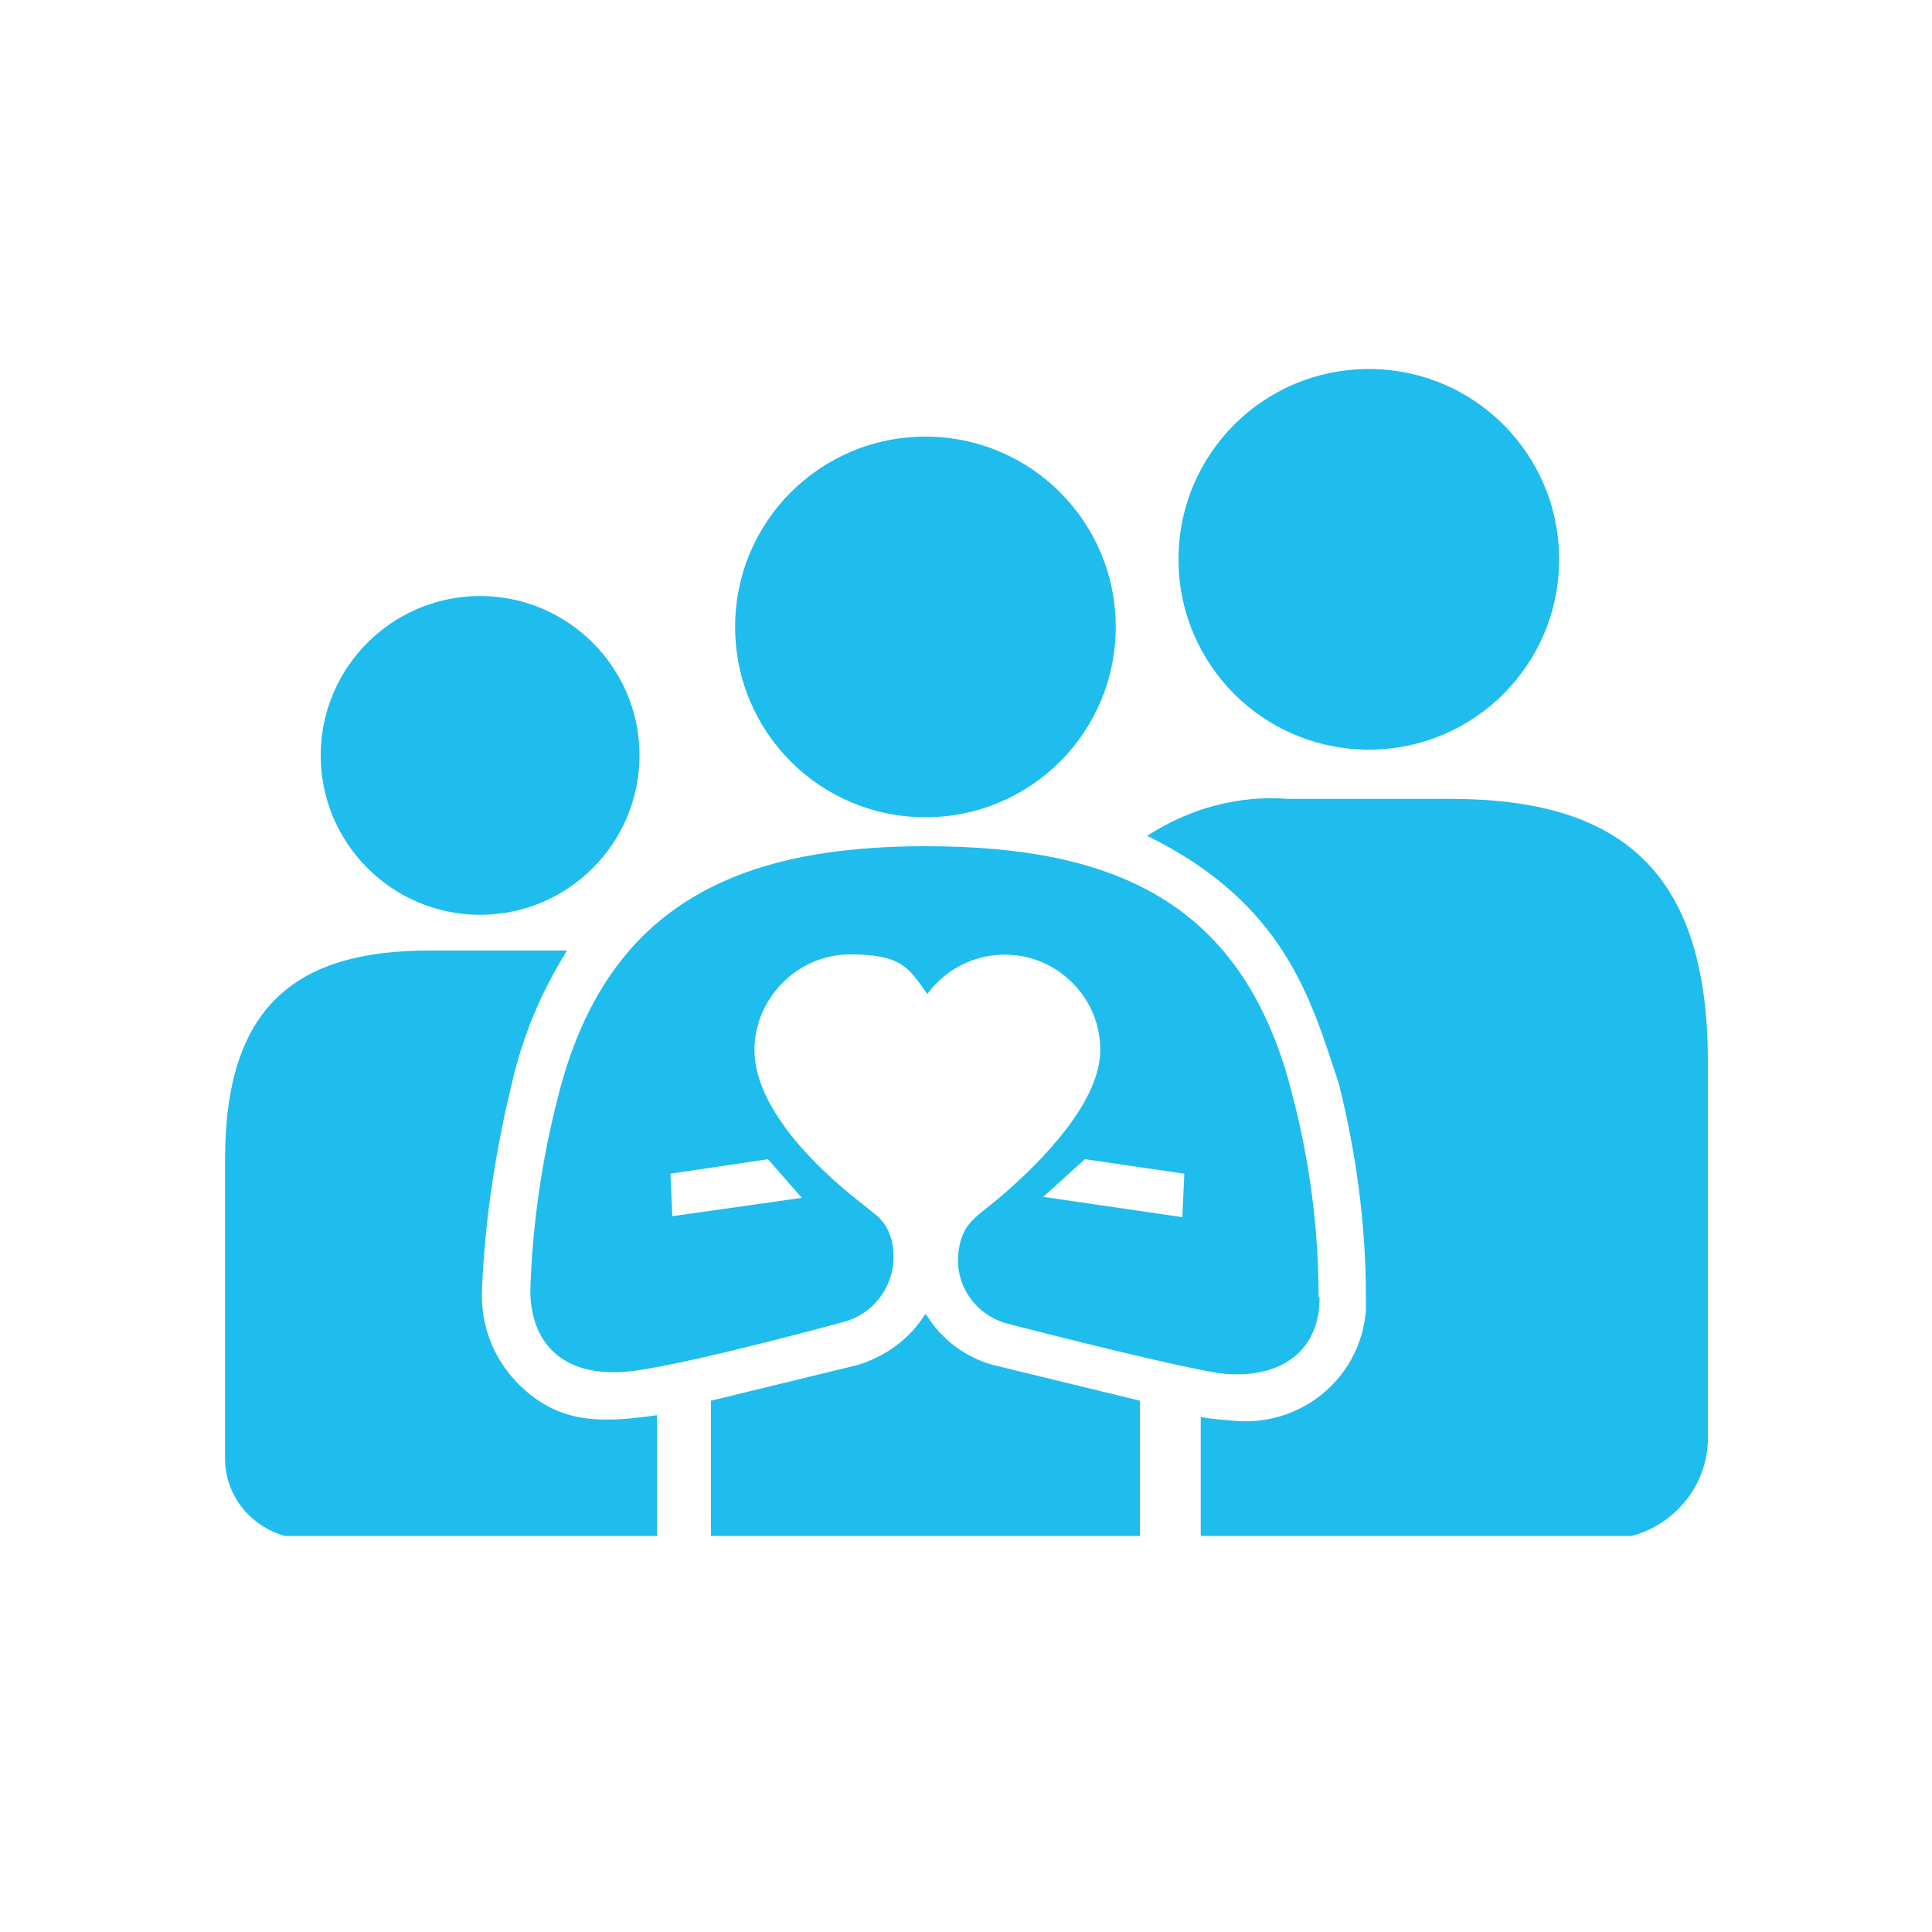
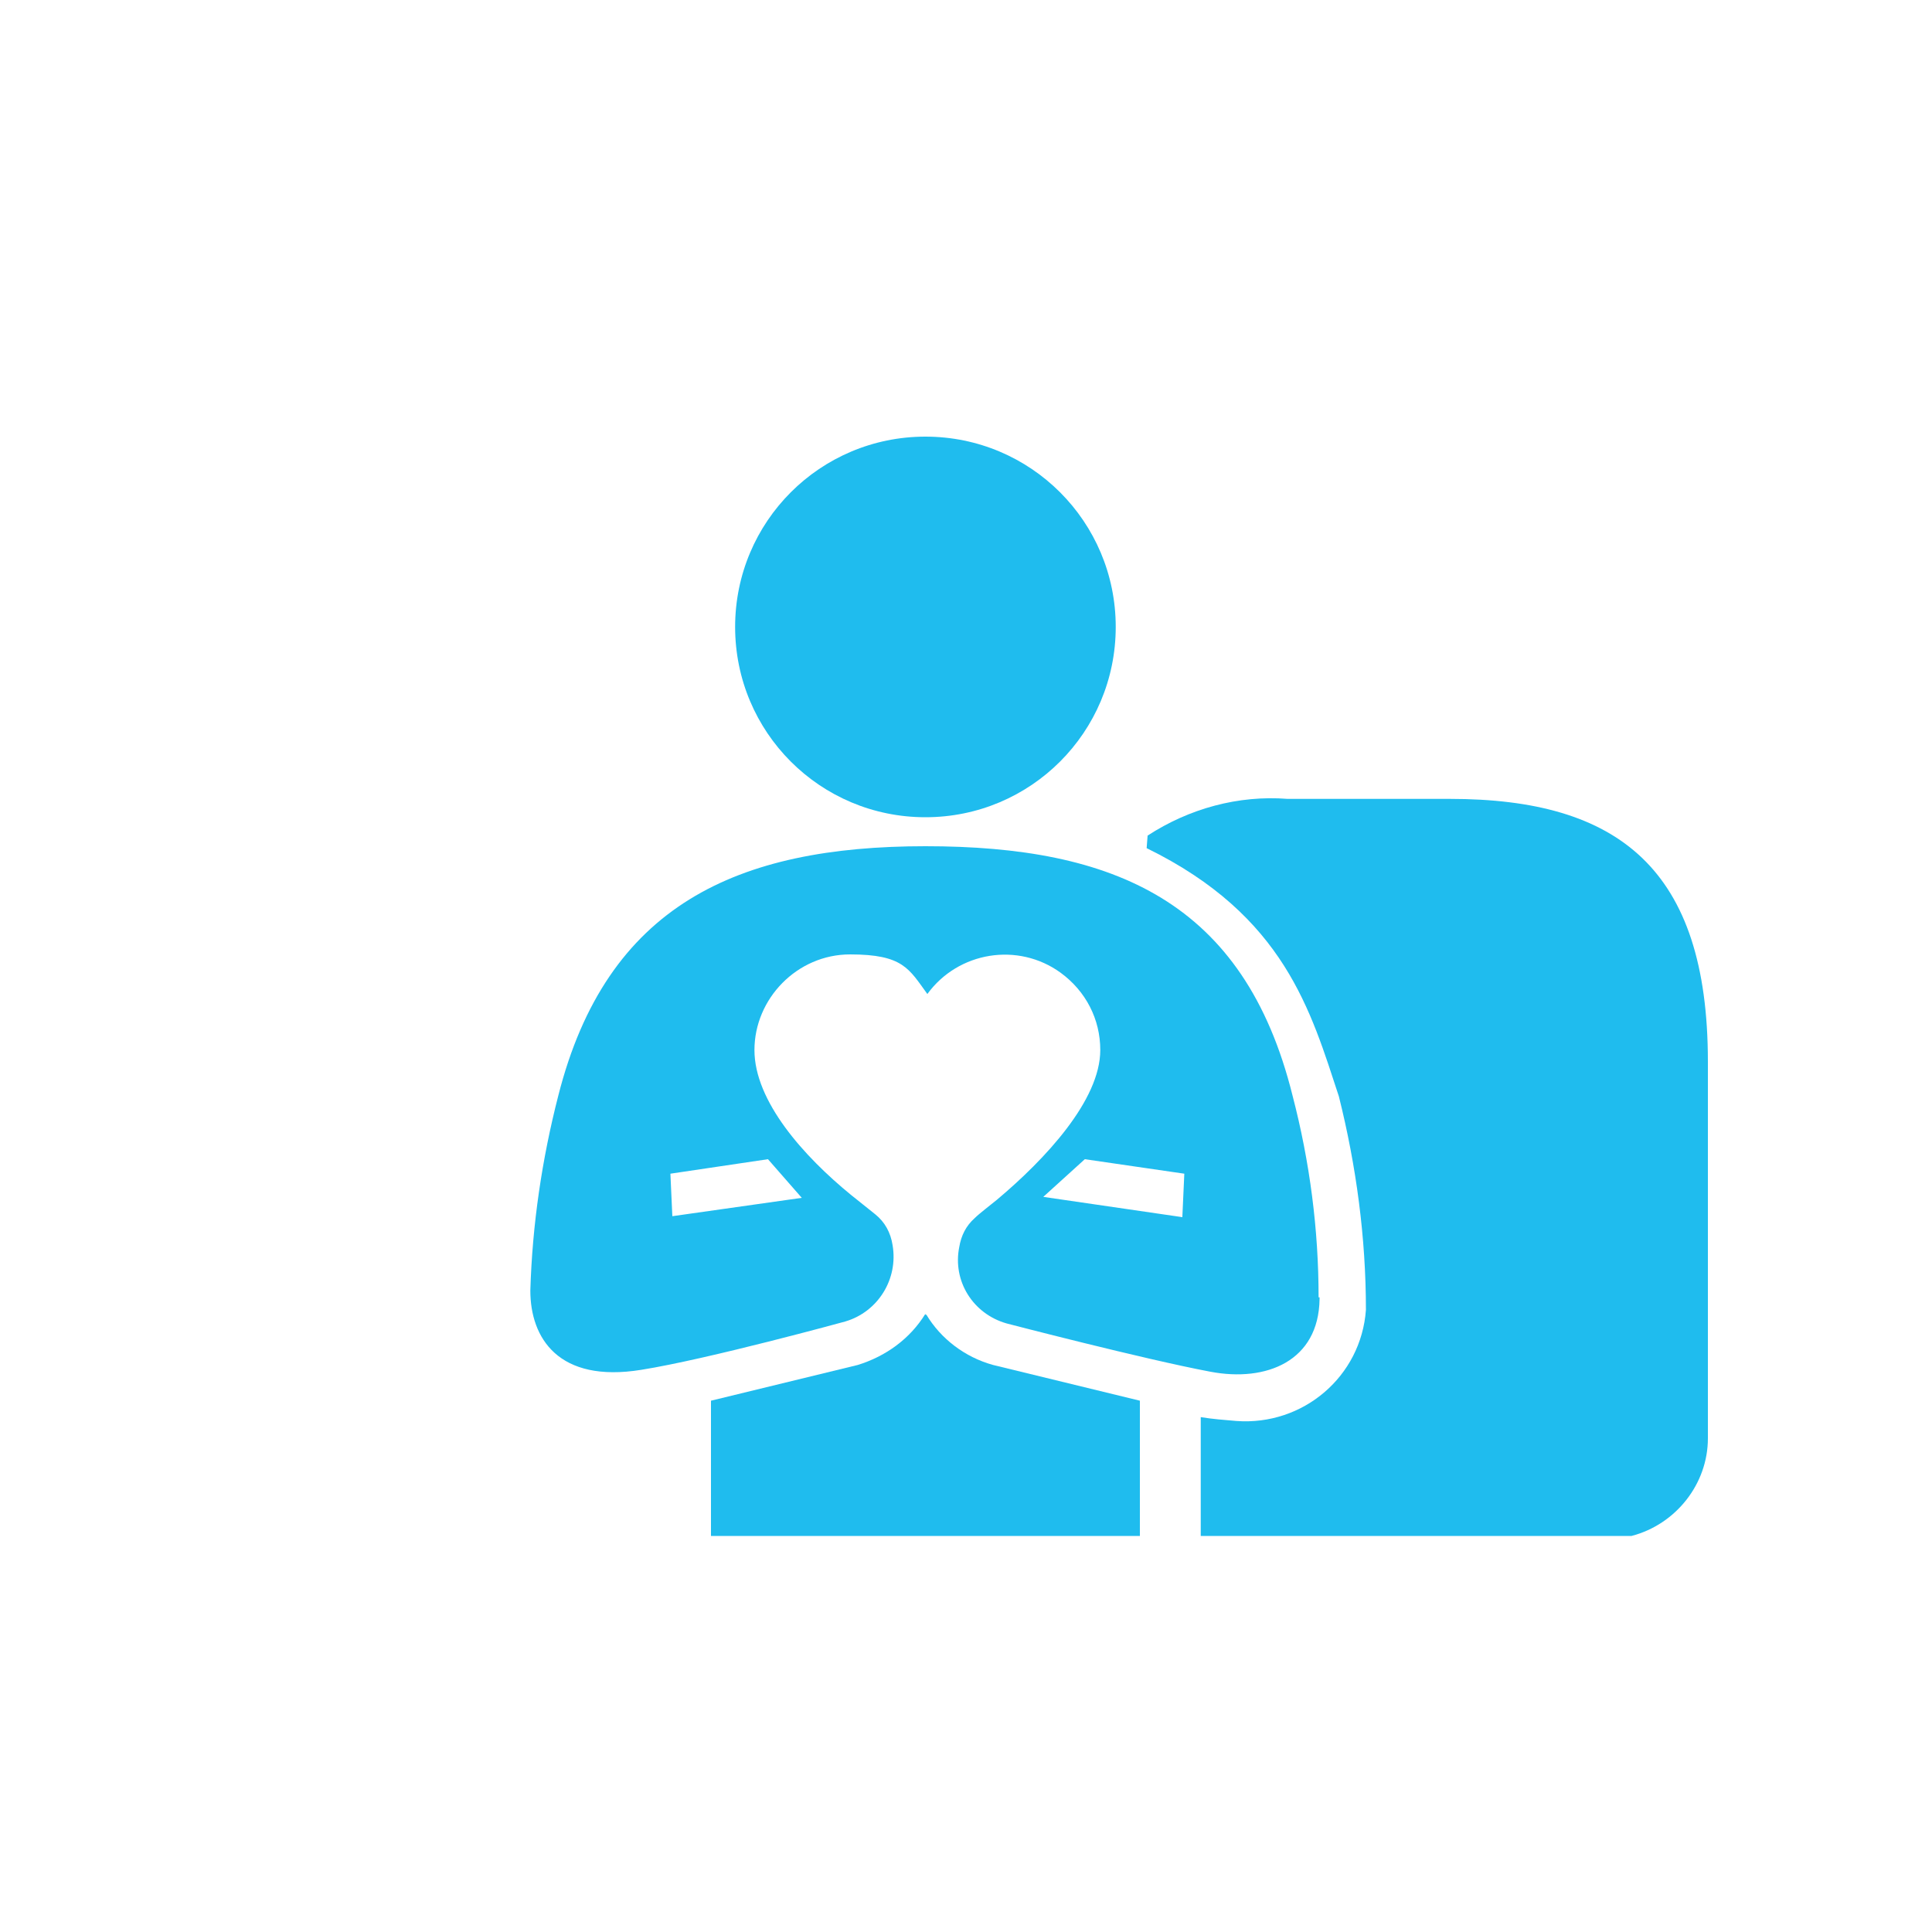
<svg xmlns="http://www.w3.org/2000/svg" id="Layer_2" data-name="Layer 2" version="1.1" viewBox="0 0 200 200">
  <defs>
    <style>
      .cls-1 {
        fill: #1fbcee;
        stroke-width: 0px;
      }
    </style>
  </defs>
  <g id="Layer_3" data-name="Layer 3">
    <g id="careManagment">
-       <path id="Path_422" data-name="Path 422" class="cls-1" d="M68,146.6v12.4H29.5c-3.6-1-6.2-4.2-6.2-8v-31c0-15.8,7.3-21.6,21.1-21.6h14.3c-2.7,4.3-4.6,8.9-5.7,13.7-1.7,7-2.8,14.1-3.1,21.3-.2,3.6,1.1,7.1,3.6,9.7,4.1,4.2,8.3,4.3,14.5,3.4h0Z" />
-       <path id="Path_423" data-name="Path 423" class="cls-1" d="M118.8,86.5c4.3-2.8,9.4-4.2,14.5-3.8h16.8c17.4,0,26.7,7.2,26.7,27.2v39c0,4.7-3.3,8.9-7.9,10.1h-44.6v-12.3c1.2.2,2.5.3,3.7.4,6.9.5,12.9-4.6,13.4-11.5v-1.3c0-7.5-1-14.9-2.8-22.1-2.9-8.8-5.6-18.7-19.9-25.7h0Z" />
-       <path id="Path_424" data-name="Path 424" class="cls-1" d="M141.7,38.2c-10.9,0-19.7,8.8-19.7,19.7s8.8,19.7,19.7,19.7,19.7-8.8,19.7-19.7-8.8-19.7-19.7-19.7h0Z" />
-       <path id="Path_425" data-name="Path 425" class="cls-1" d="M49.7,61.7c-9.1,0-16.5,7.4-16.5,16.5s7.4,16.5,16.5,16.5,16.5-7.4,16.5-16.5-7.4-16.5-16.5-16.5h0Z" />
+       <path id="Path_423" data-name="Path 423" class="cls-1" d="M118.8,86.5c4.3-2.8,9.4-4.2,14.5-3.8h16.8c17.4,0,26.7,7.2,26.7,27.2v39c0,4.7-3.3,8.9-7.9,10.1h-44.6v-12.3c1.2.2,2.5.3,3.7.4,6.9.5,12.9-4.6,13.4-11.5c0-7.5-1-14.9-2.8-22.1-2.9-8.8-5.6-18.7-19.9-25.7h0Z" />
      <path id="Path_426" data-name="Path 426" class="cls-1" d="M95.8,84.6c10.9,0,19.7-8.8,19.7-19.7s-8.8-19.7-19.7-19.7-19.7,8.8-19.7,19.7,8.8,19.7,19.7,19.7h0Z" />
      <path id="Path_427" data-name="Path 427" class="cls-1" d="M136.5,134.3c0-7-.9-14-2.7-20.9-5-20.1-18.5-25.8-38-25.8s-33,6.1-38,25.8c-1.7,6.6-2.7,13.4-2.9,20.2,0,4.9,2.9,9.6,11.5,8.2,6.9-1.1,21.1-5,21.1-5,3.4-1,5.5-4.4,4.9-7.9-.2-1.3-.8-2.4-1.8-3.2-.6-.5-1.9-1.5-2.5-2-4.9-4-10-9.7-10-15s4.4-9.9,9.9-9.9,6.1,1.5,8,4.1c3.2-4.4,9.4-5.4,13.8-2.2,2.6,1.9,4.1,4.8,4.1,8,0,5.2-5.7,11.3-10.7,15.5-.6.5-1.8,1.4-2.3,1.9-.9.8-1.4,1.8-1.6,3-.7,3.5,1.4,6.9,4.9,7.9,0,0,14.2,3.7,21.1,5,5.8,1.1,11.2-1.1,11.3-7.5v-.2h-.1ZM79.5,120l3.5,4-13.4,1.9-.2-4.4,10.1-1.5ZM122.4,126l-14.4-2.1,4.3-3.9,10.3,1.5-.2,4.4h0Z" />
      <path id="Path_428" data-name="Path 428" class="cls-1" d="M95.8,136c-1.6,2.6-4.1,4.4-7,5.3l-15.2,3.7v14h44.4v-14l-15.2-3.7c-2.9-.8-5.4-2.7-6.9-5.2h-.1Z" />
    </g>
  </g>
</svg>